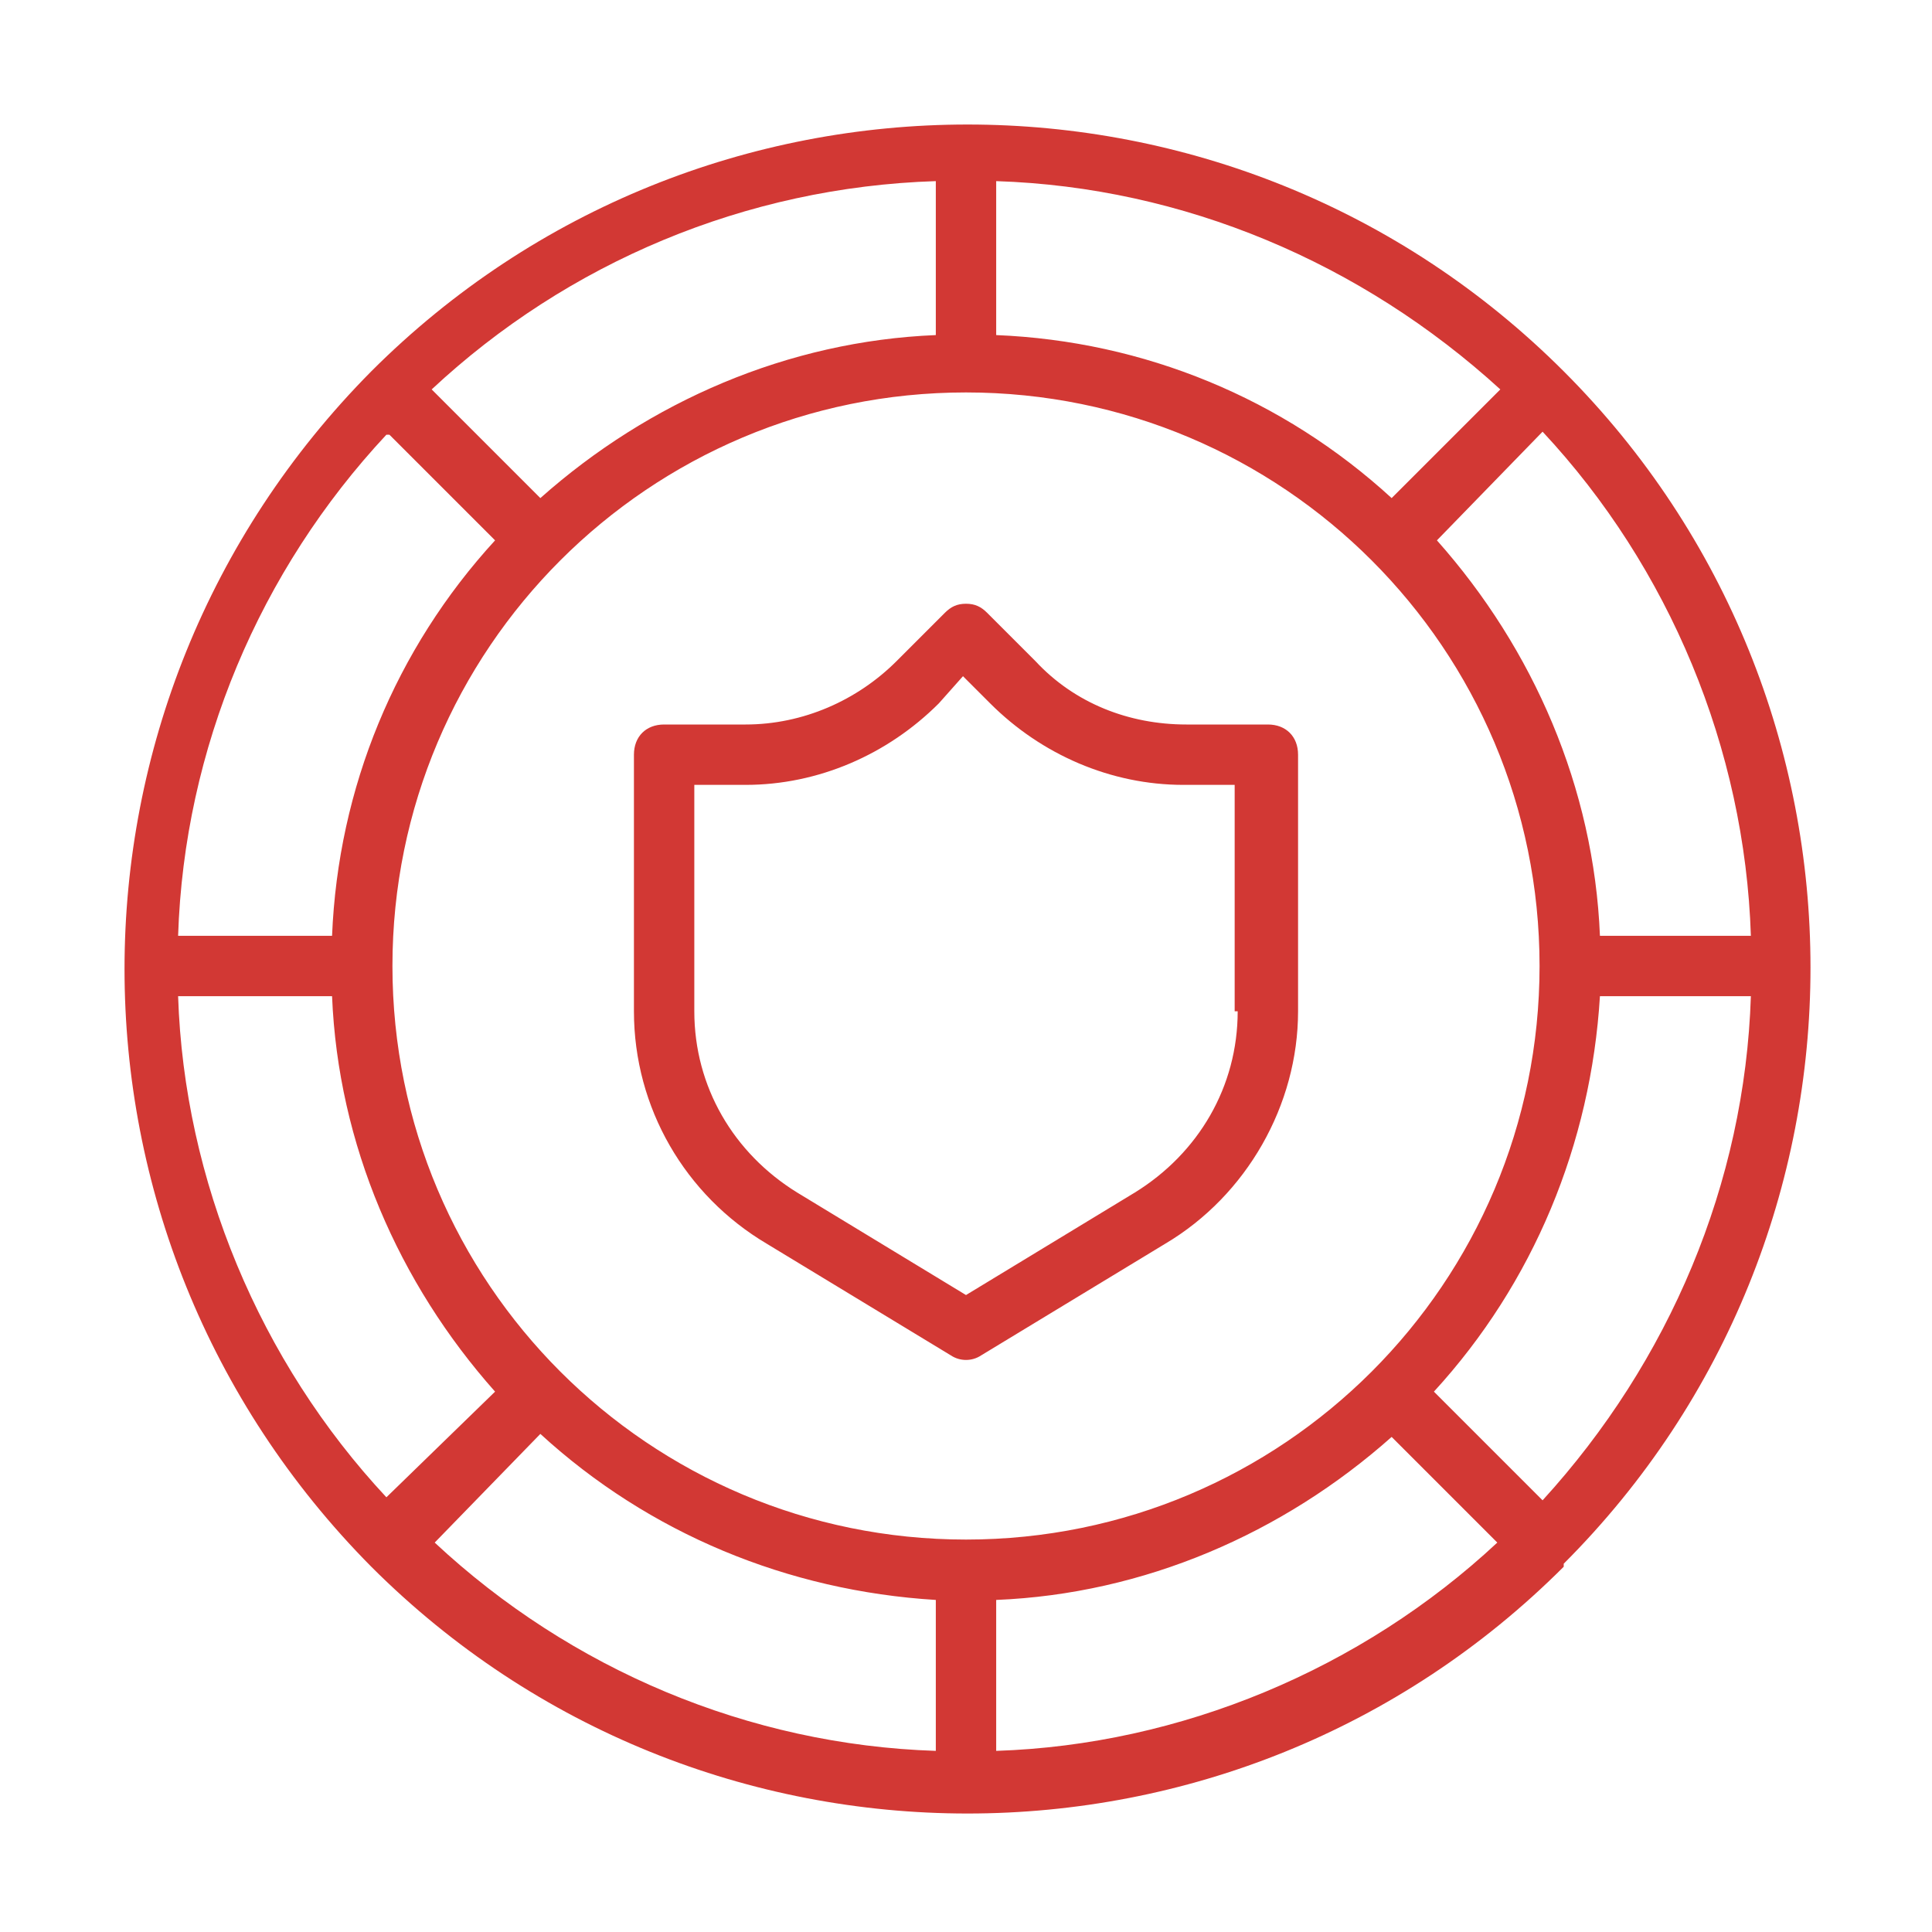
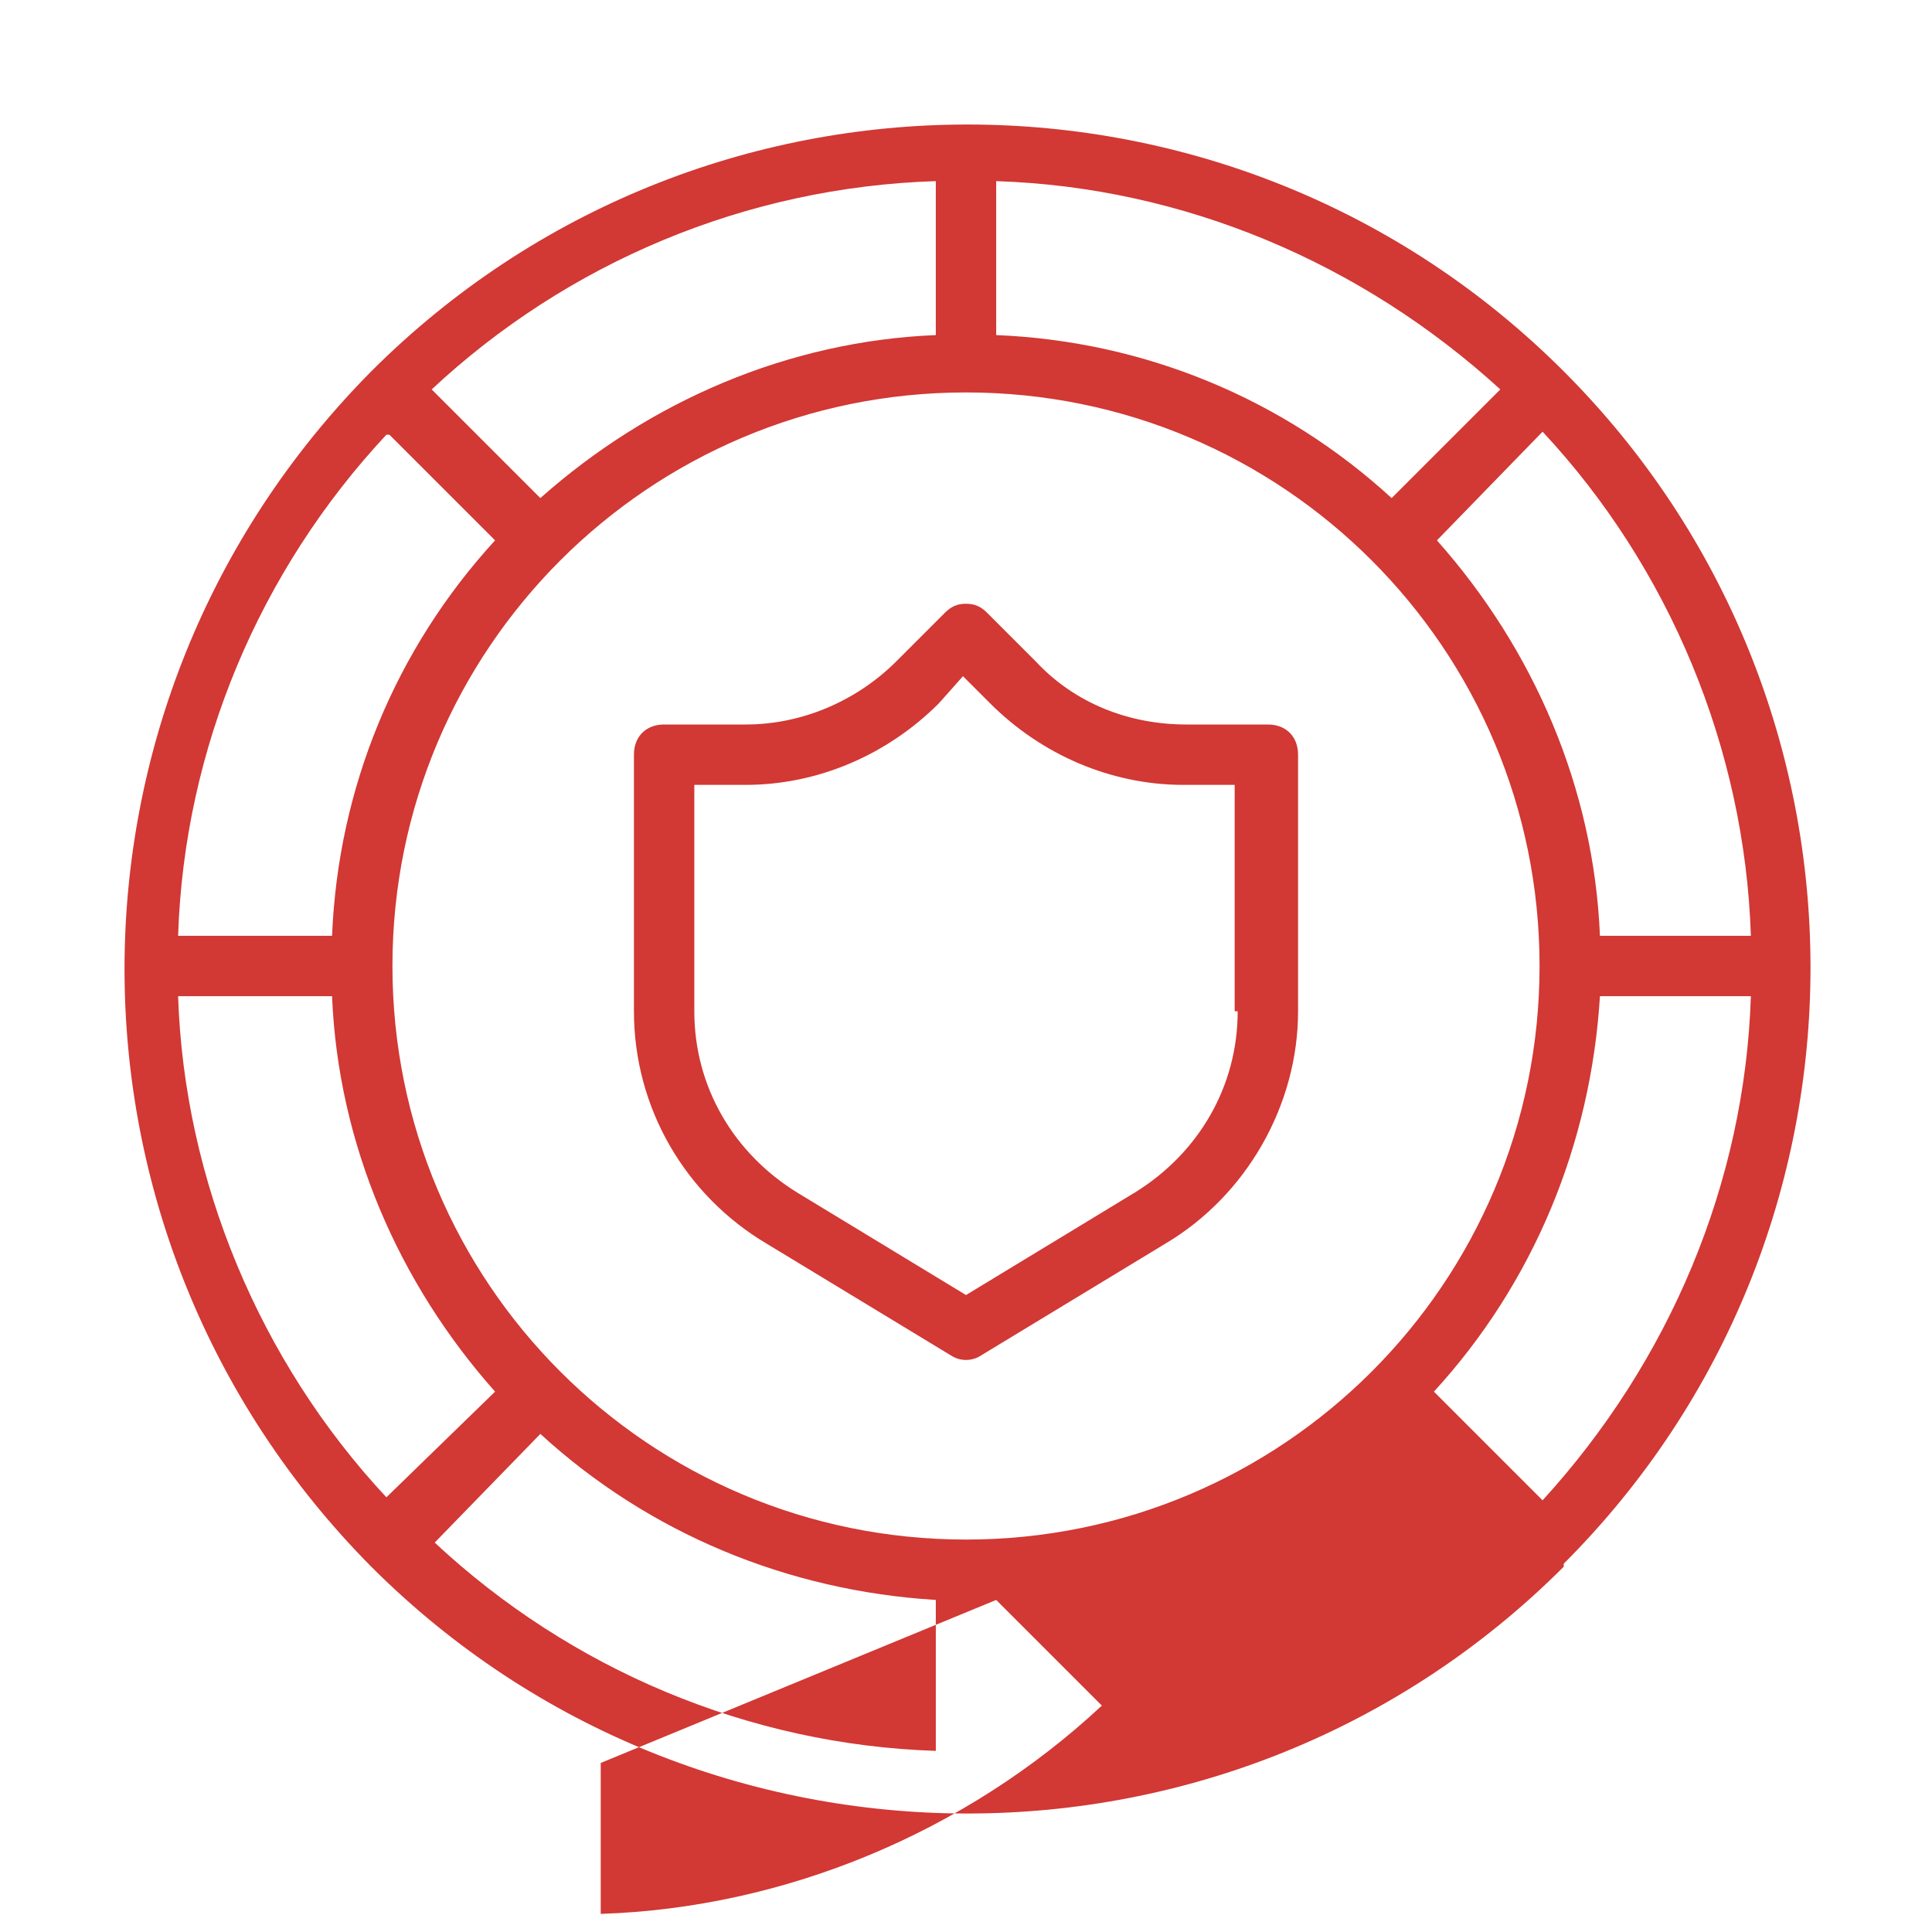
<svg xmlns="http://www.w3.org/2000/svg" viewBox="0 0 64 64">
  <defs>
    <style> .cls-1 { fill: #d23834; } </style>
  </defs>
  <g>
    <g id="Warstwa_1">
      <g id="Expanded">
-         <path class="cls-1" d="M42,24h-2.7c-1.9,0-3.7-.7-5-2.1l-1.6-1.6c-.2-.2-.4-.3-.7-.3h0c-.3,0-.5.1-.7.3l-1.6,1.6c-1.3,1.3-3.1,2.1-5,2.1h-2.7c-.6,0-1,.4-1,1v8.5c0,3.2,1.7,6.1,4.4,7.7l6.1,3.7c.3.2.7.2,1,0l6.1-3.7c2.7-1.6,4.4-4.6,4.4-7.7v-8.5c0-.6-.4-1-1-1ZM41,33.5c0,2.5-1.3,4.7-3.4,6l-5.6,3.4-5.6-3.4c-2.1-1.3-3.4-3.5-3.4-6v-7.5h1.7c2.4,0,4.7-1,6.4-2.7l.8-.9.9.9c1.7,1.7,4,2.7,6.4,2.7h1.7v7.5ZM51.8,51.8c10.9-10.9,10.9-28.6,0-39.5h0c-10.9-10.9-28.6-10.9-39.5,0h0c-10.9,11-10.9,28.6,0,39.6h0c10.9,10.9,28.6,10.9,39.5,0h0ZM6,33h5c.2,4.9,2.2,9.5,5.4,13.1l-3.6,3.5c-4.2-4.5-6.7-10.5-6.9-16.6ZM12.9,14.4l3.5,3.5c-3.3,3.6-5.2,8.2-5.4,13.1h-5.1c.2-6.2,2.7-12.1,6.9-16.6h0ZM58,31h-5c-.2-4.9-2.2-9.5-5.4-13.1l3.5-3.6c4.2,4.5,6.7,10.5,6.9,16.7ZM32,51c-10.5,0-19-8.5-19-19s8.5-19,19-19,19,8.5,19,19-8.5,19-19,19ZM46.1,16.5c-3.6-3.3-8.2-5.2-13.1-5.4v-5.1c6.2.2,12.1,2.7,16.7,6.9l-3.6,3.6ZM31,11.1c-4.9.2-9.5,2.2-13.1,5.4l-3.6-3.6c4.5-4.2,10.4-6.7,16.7-6.9v5.1ZM17.9,47.5c3.6,3.3,8.2,5.2,13.1,5.5v5c-6.2-.2-12.1-2.7-16.6-6.9l3.5-3.6ZM33,53c4.9-.2,9.5-2.2,13.1-5.4l3.5,3.5c-4.5,4.2-10.5,6.7-16.6,6.9v-5ZM47.5,46.1c3.3-3.6,5.2-8.2,5.5-13.1h5c-.2,6.2-2.7,12.1-6.9,16.7l-3.6-3.6Z" />
+         <path class="cls-1" d="M42,24h-2.7c-1.9,0-3.7-.7-5-2.1l-1.6-1.6c-.2-.2-.4-.3-.7-.3h0c-.3,0-.5.1-.7.3l-1.6,1.6c-1.3,1.3-3.1,2.1-5,2.1h-2.7c-.6,0-1,.4-1,1v8.5c0,3.2,1.7,6.1,4.4,7.7l6.1,3.7c.3.2.7.2,1,0l6.1-3.7c2.7-1.6,4.4-4.6,4.4-7.7v-8.5c0-.6-.4-1-1-1ZM41,33.5c0,2.5-1.3,4.7-3.4,6l-5.6,3.4-5.6-3.4c-2.1-1.3-3.4-3.5-3.4-6v-7.5h1.7c2.4,0,4.7-1,6.4-2.7l.8-.9.9.9c1.7,1.7,4,2.7,6.4,2.7h1.7v7.5ZM51.8,51.8c10.9-10.9,10.9-28.6,0-39.5h0c-10.9-10.9-28.6-10.9-39.5,0h0c-10.9,11-10.9,28.6,0,39.6h0c10.9,10.9,28.6,10.9,39.5,0h0ZM6,33h5c.2,4.9,2.2,9.5,5.4,13.1l-3.6,3.5c-4.2-4.5-6.7-10.5-6.9-16.6ZM12.9,14.4l3.5,3.5c-3.3,3.6-5.2,8.2-5.4,13.1h-5.1c.2-6.2,2.7-12.1,6.9-16.6h0ZM58,31h-5c-.2-4.9-2.2-9.5-5.4-13.1l3.5-3.6c4.2,4.5,6.7,10.5,6.9,16.7ZM32,51c-10.5,0-19-8.5-19-19s8.5-19,19-19,19,8.5,19,19-8.5,19-19,19ZM46.1,16.5c-3.6-3.3-8.2-5.2-13.1-5.4v-5.1c6.2.2,12.1,2.7,16.7,6.9l-3.6,3.6ZM31,11.1c-4.9.2-9.5,2.2-13.1,5.4l-3.6-3.6c4.5-4.2,10.4-6.7,16.7-6.9v5.1ZM17.9,47.5c3.6,3.3,8.2,5.2,13.1,5.5v5c-6.2-.2-12.1-2.7-16.6-6.9l3.5-3.6ZM33,53l3.5,3.5c-4.5,4.2-10.5,6.7-16.6,6.9v-5ZM47.5,46.1c3.3-3.6,5.2-8.2,5.5-13.1h5c-.2,6.2-2.7,12.1-6.9,16.7l-3.6-3.6Z" />
      </g>
    </g>
  </g>
</svg>